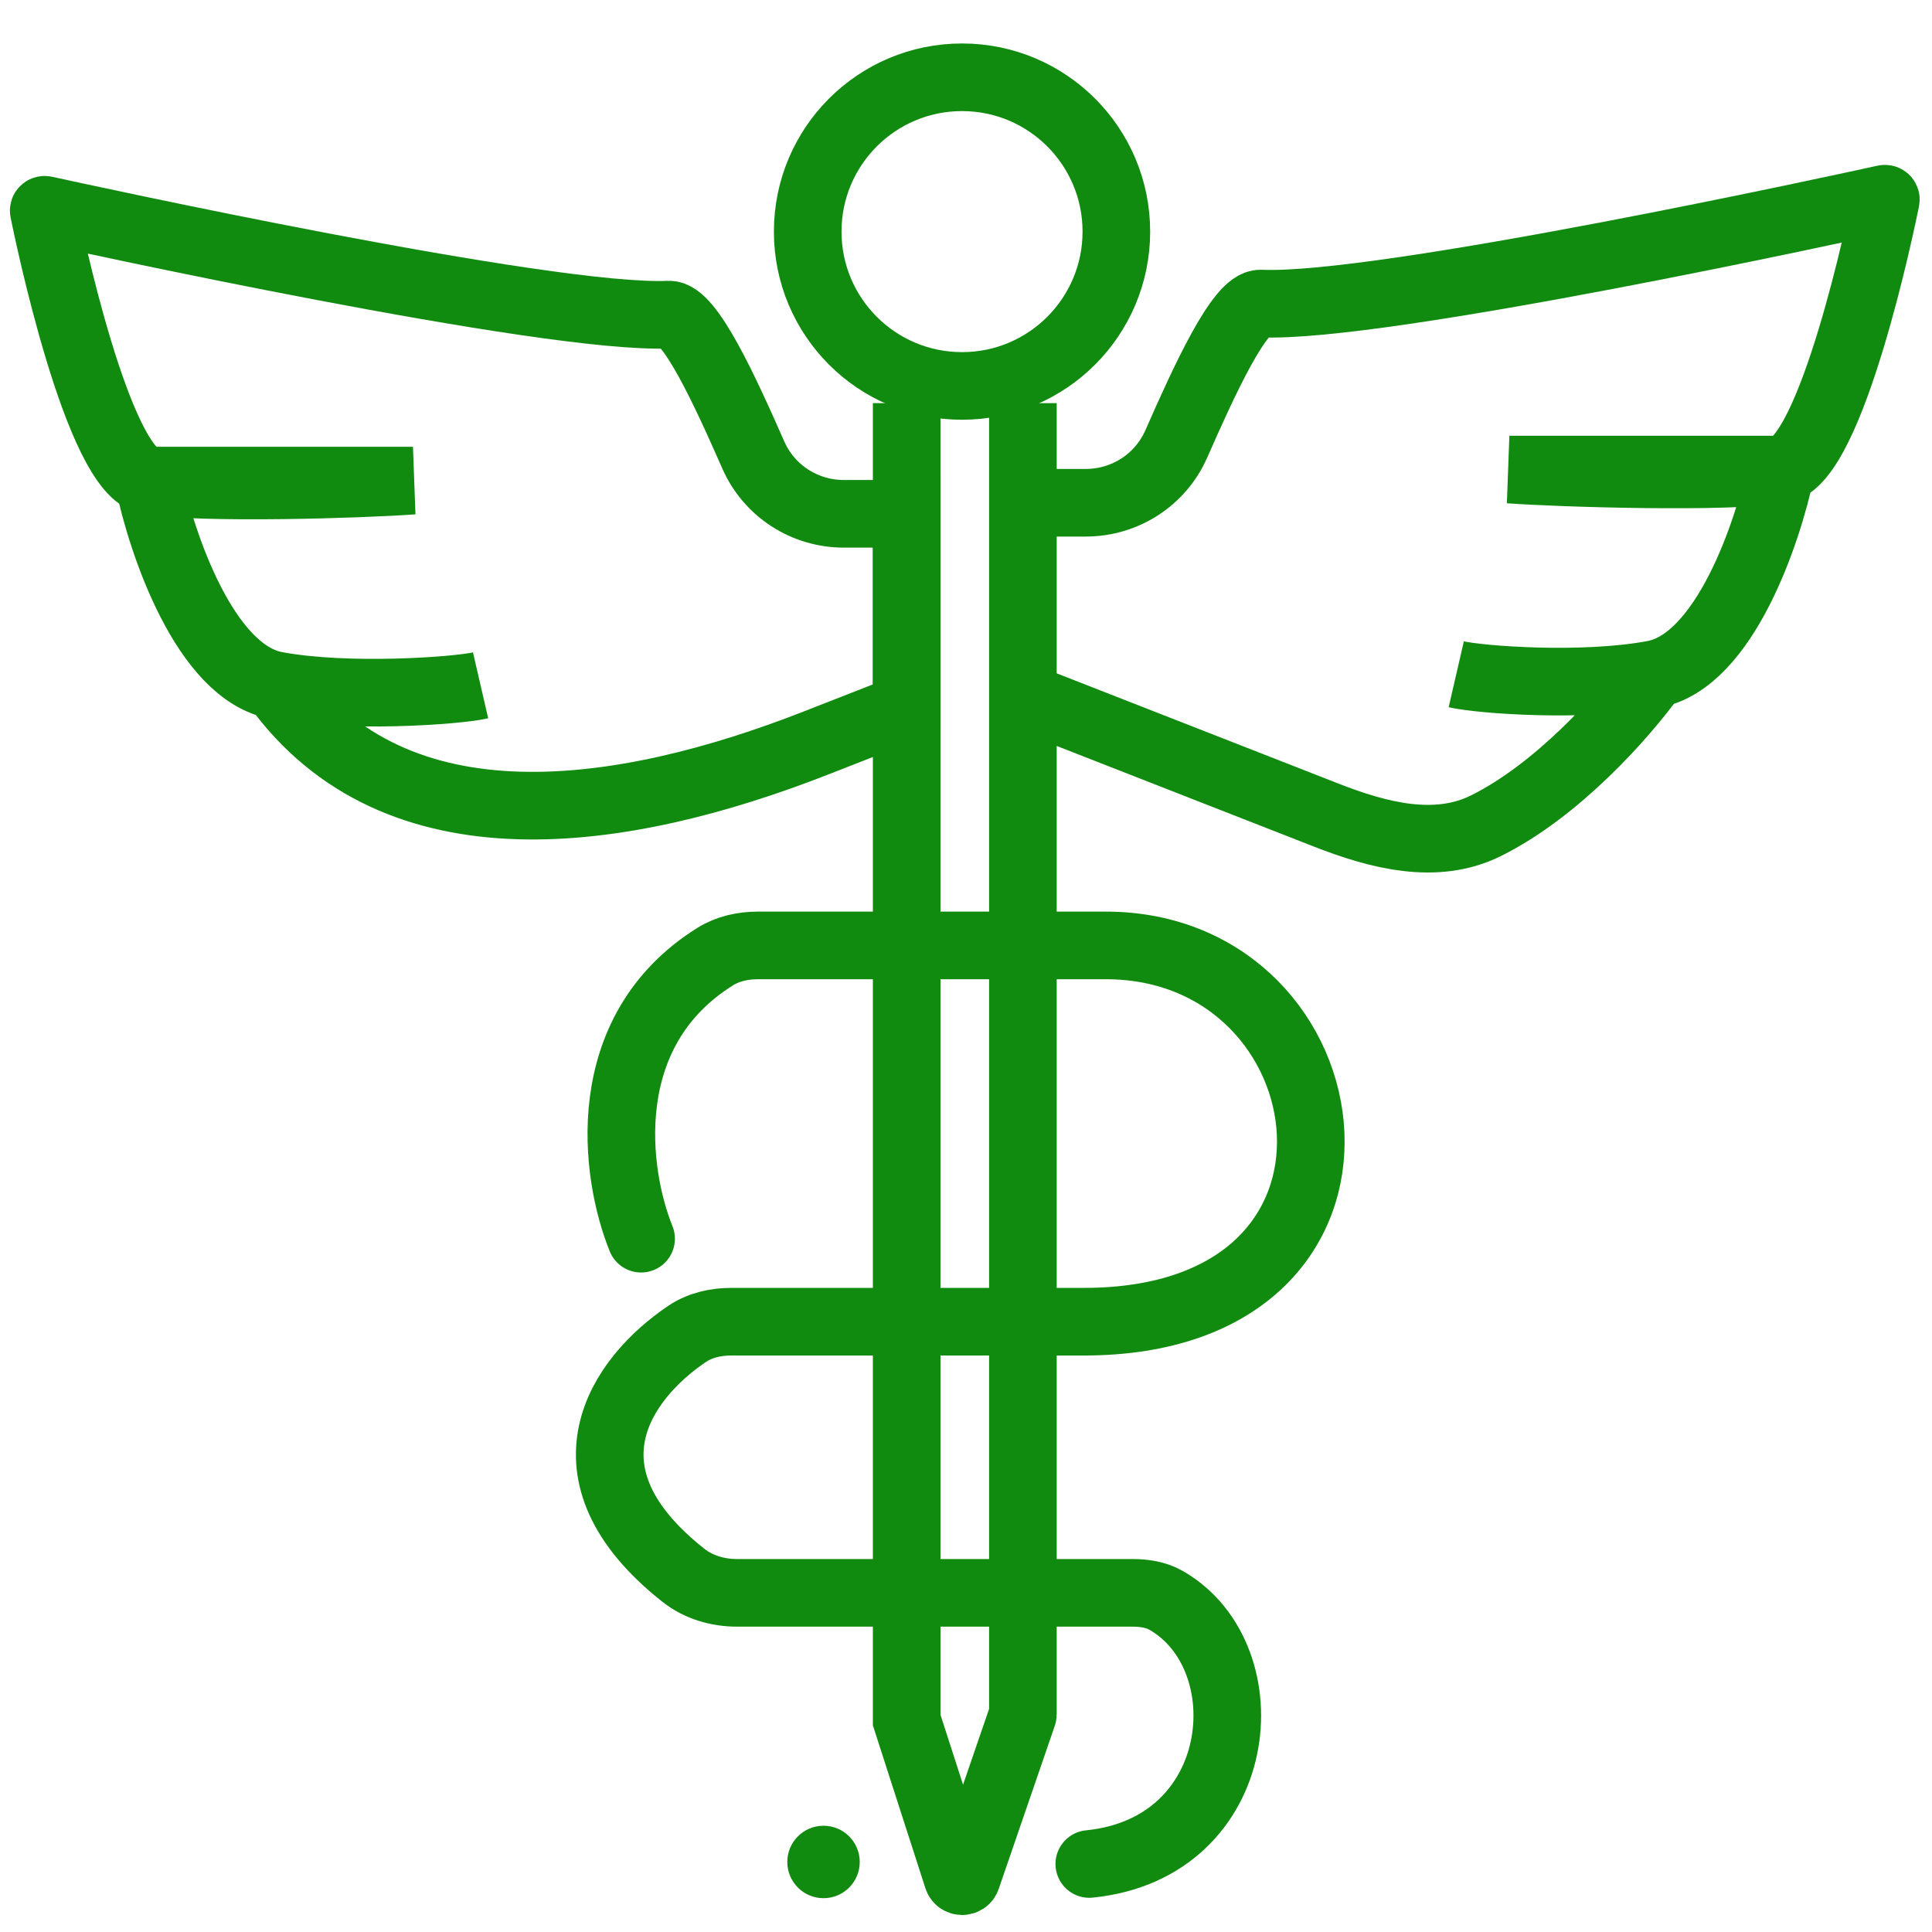
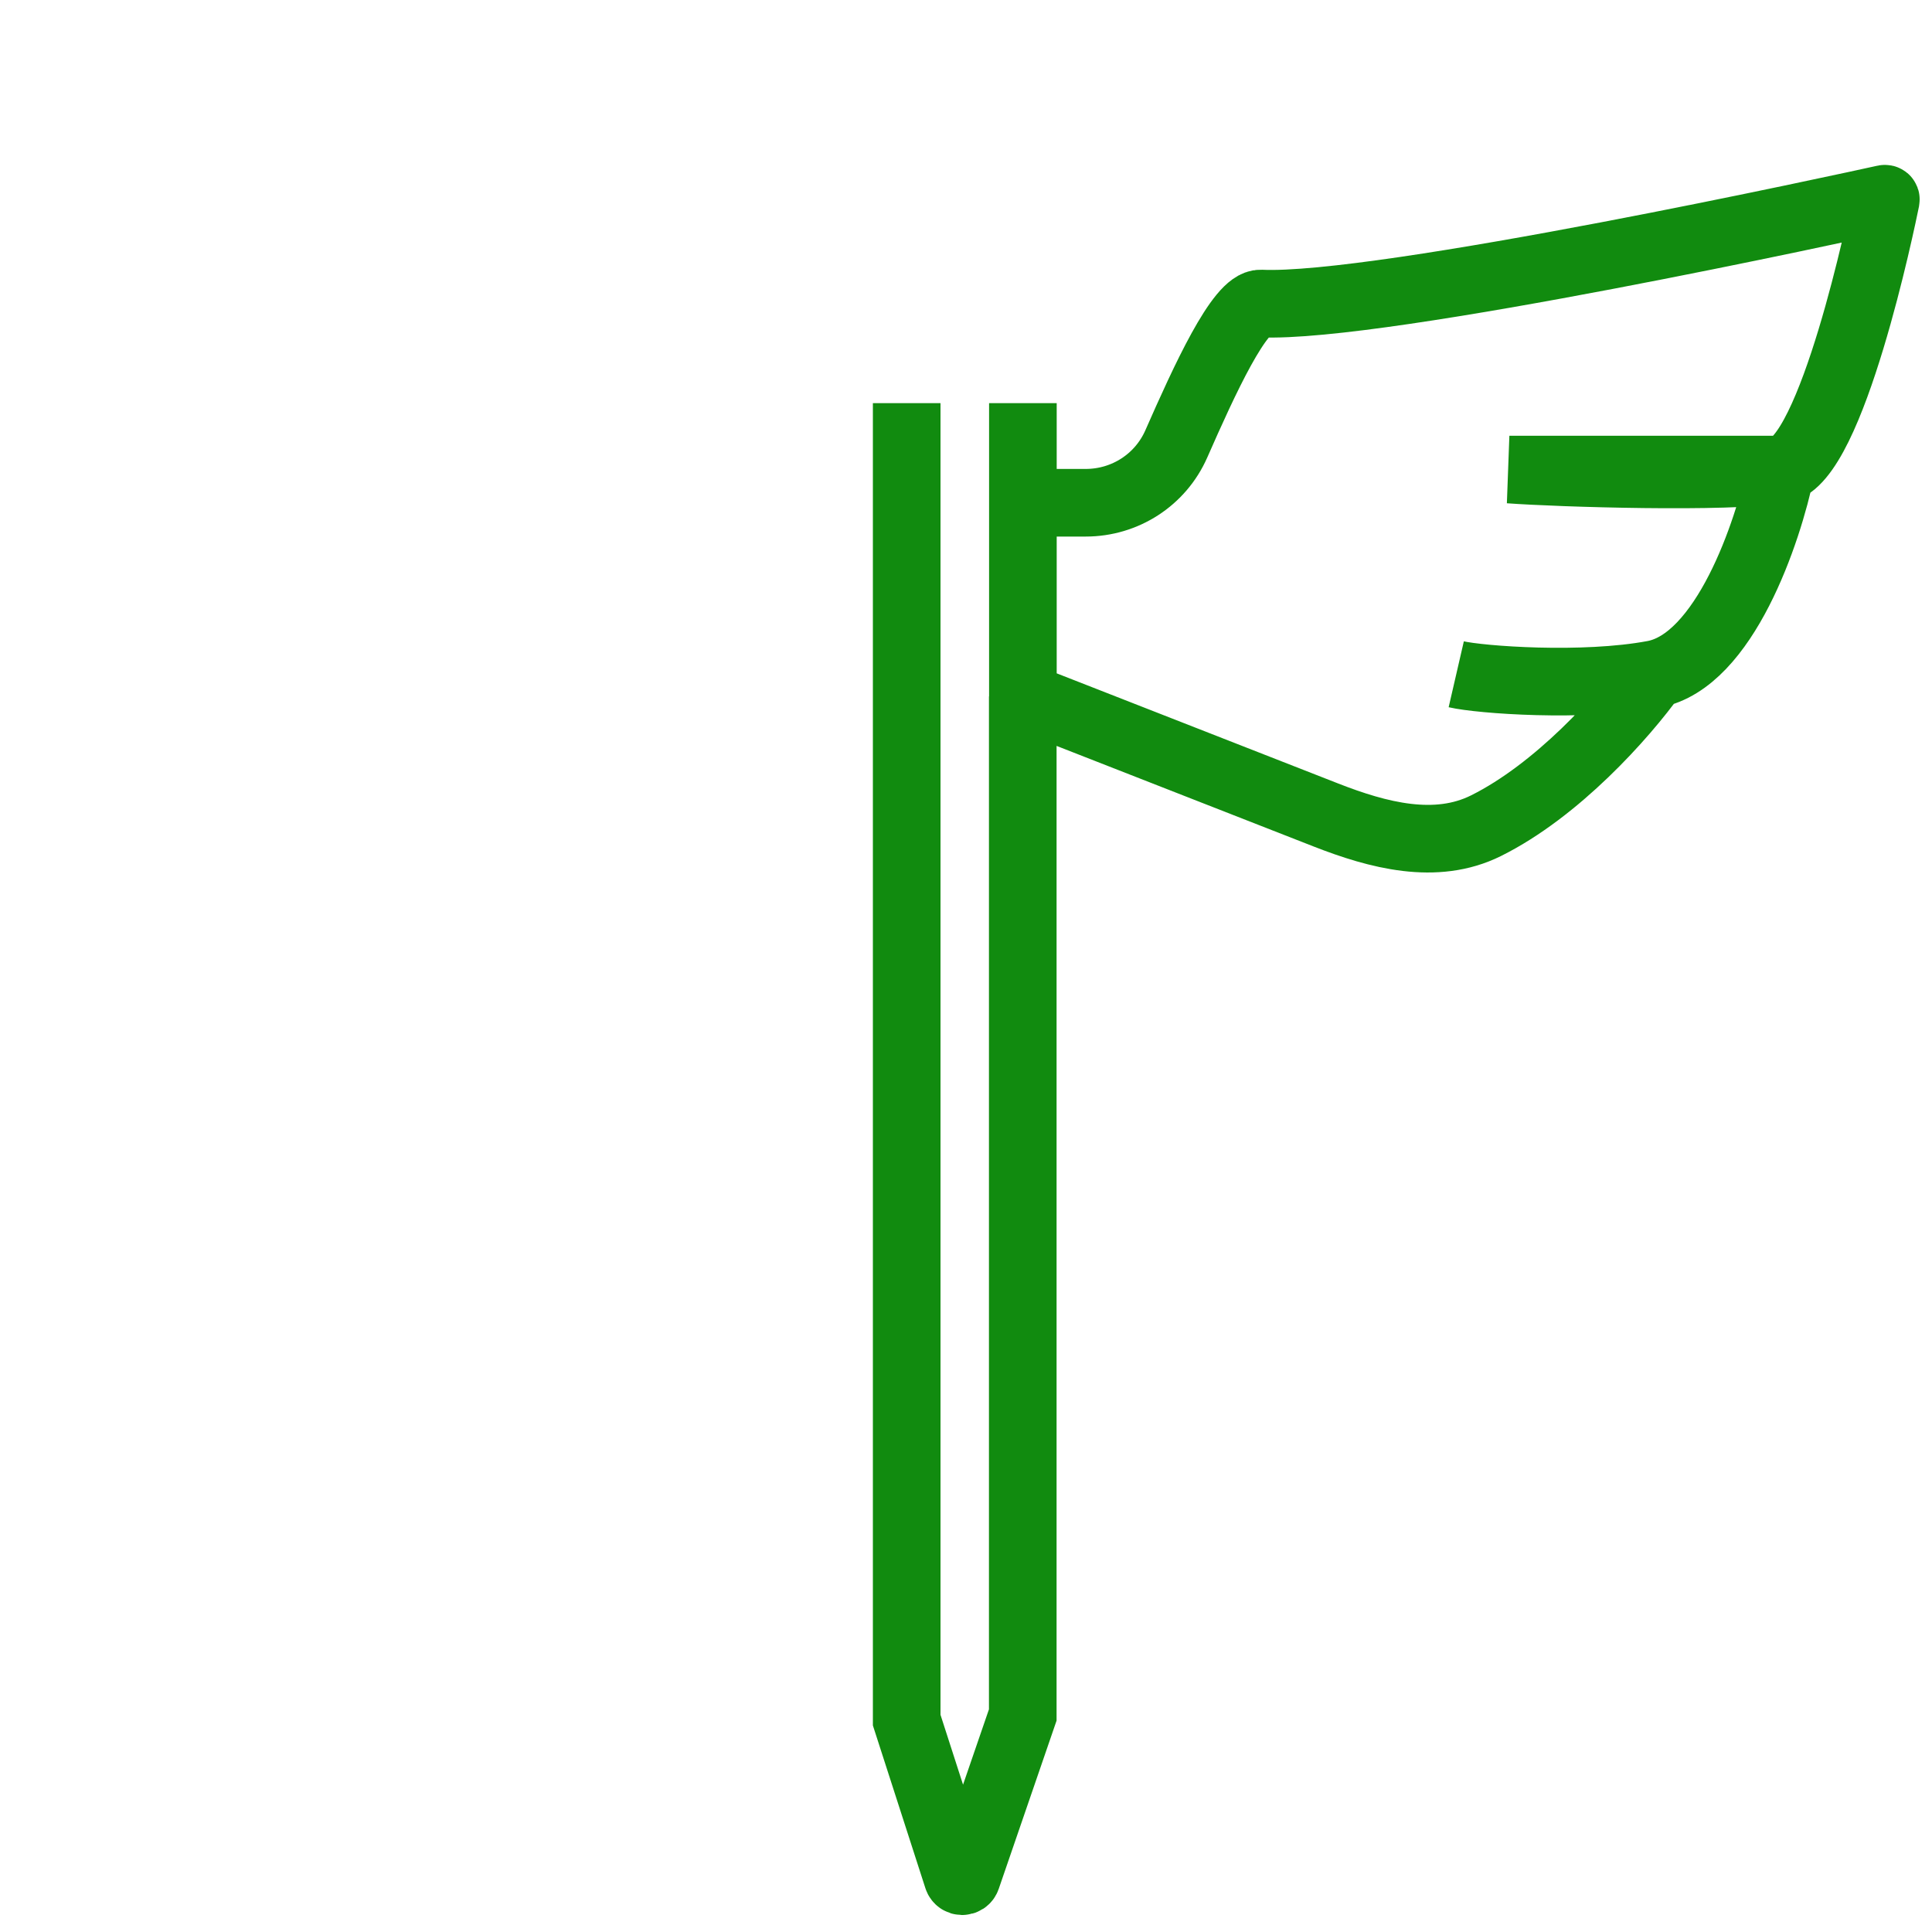
<svg xmlns="http://www.w3.org/2000/svg" width="400" height="400" viewBox="0 0 400 400" fill="none">
-   <path d="M187.721 83.467V356.131L198.256 388.789C198.551 389.704 199.841 389.716 200.153 388.807L211.752 355.064C211.77 355.012 211.779 354.957 211.779 354.901V144.186M211.779 83.467V104.089M211.779 104.089H224.78C232.926 104.089 240.268 99.35 243.546 91.893C249.384 78.616 256.706 62.642 261.042 62.845C285.861 64.01 384.084 42.491 390.201 41.144C390.342 41.113 390.475 41.205 390.446 41.347C389.613 45.461 379.278 95.457 368.733 97.215M211.779 104.089V144.186M368.733 97.215C357.735 99.048 322.811 97.978 312.5 97.215H368.733ZM368.733 97.215C366.06 110.199 357.047 136.854 342.383 139.604M342.383 139.604C327.719 142.353 306.464 140.749 301.5 139.604M342.383 139.604C336.011 148.468 322.365 163.644 307.654 170.959C297.267 176.124 285.318 172.962 274.515 168.735L211.779 144.186" stroke="#118B0F" stroke-width="14" />
-   <path d="M30.767 99.506C20.222 97.748 9.887 47.752 9.054 43.638C9.025 43.496 9.158 43.404 9.299 43.435C15.416 44.782 113.639 66.301 138.458 65.136C142.794 64.933 150.116 80.907 155.953 94.184C159.232 101.641 166.574 106.38 174.72 106.38H187.721V146.477L168.923 153.833C129.026 169.445 82.122 176.684 57.117 141.895V141.895M30.767 99.506C41.766 101.339 75.189 100.27 85.5 99.506H30.767ZM30.767 99.506C33.44 112.49 42.453 139.145 57.117 141.895M57.117 141.895C71.781 144.644 94.535 143.04 99.5 141.895" stroke="#118B0F" stroke-width="14" />
-   <path d="M132.731 256.459C127.287 243.032 123.292 213.536 148.075 198.052C150.709 196.406 153.823 195.74 156.928 195.74H228.964C280.518 195.74 291.973 273.644 224.381 273.644H151.409C148.17 273.644 144.938 274.365 142.251 276.173C128.598 285.361 114.699 304.998 141.508 326.161C144.638 328.631 148.609 329.781 152.597 329.781H234.45C236.883 329.781 239.35 330.145 241.46 331.357C261.888 343.095 258.221 382.648 225.527 385.917" stroke="#118B0F" stroke-width="14" stroke-linecap="round" />
-   <circle cx="199.178" cy="47.952" r="31.952" stroke="#118B0F" stroke-width="14" />
-   <circle cx="170.5" cy="385.5" r="7.5" fill="#118B0F" />
+   <path d="M187.721 83.467V356.131L198.256 388.789C198.551 389.704 199.841 389.716 200.153 388.807L211.752 355.064V144.186M211.779 83.467V104.089M211.779 104.089H224.78C232.926 104.089 240.268 99.35 243.546 91.893C249.384 78.616 256.706 62.642 261.042 62.845C285.861 64.01 384.084 42.491 390.201 41.144C390.342 41.113 390.475 41.205 390.446 41.347C389.613 45.461 379.278 95.457 368.733 97.215M211.779 104.089V144.186M368.733 97.215C357.735 99.048 322.811 97.978 312.5 97.215H368.733ZM368.733 97.215C366.06 110.199 357.047 136.854 342.383 139.604M342.383 139.604C327.719 142.353 306.464 140.749 301.5 139.604M342.383 139.604C336.011 148.468 322.365 163.644 307.654 170.959C297.267 176.124 285.318 172.962 274.515 168.735L211.779 144.186" stroke="#118B0F" stroke-width="14" />
</svg>